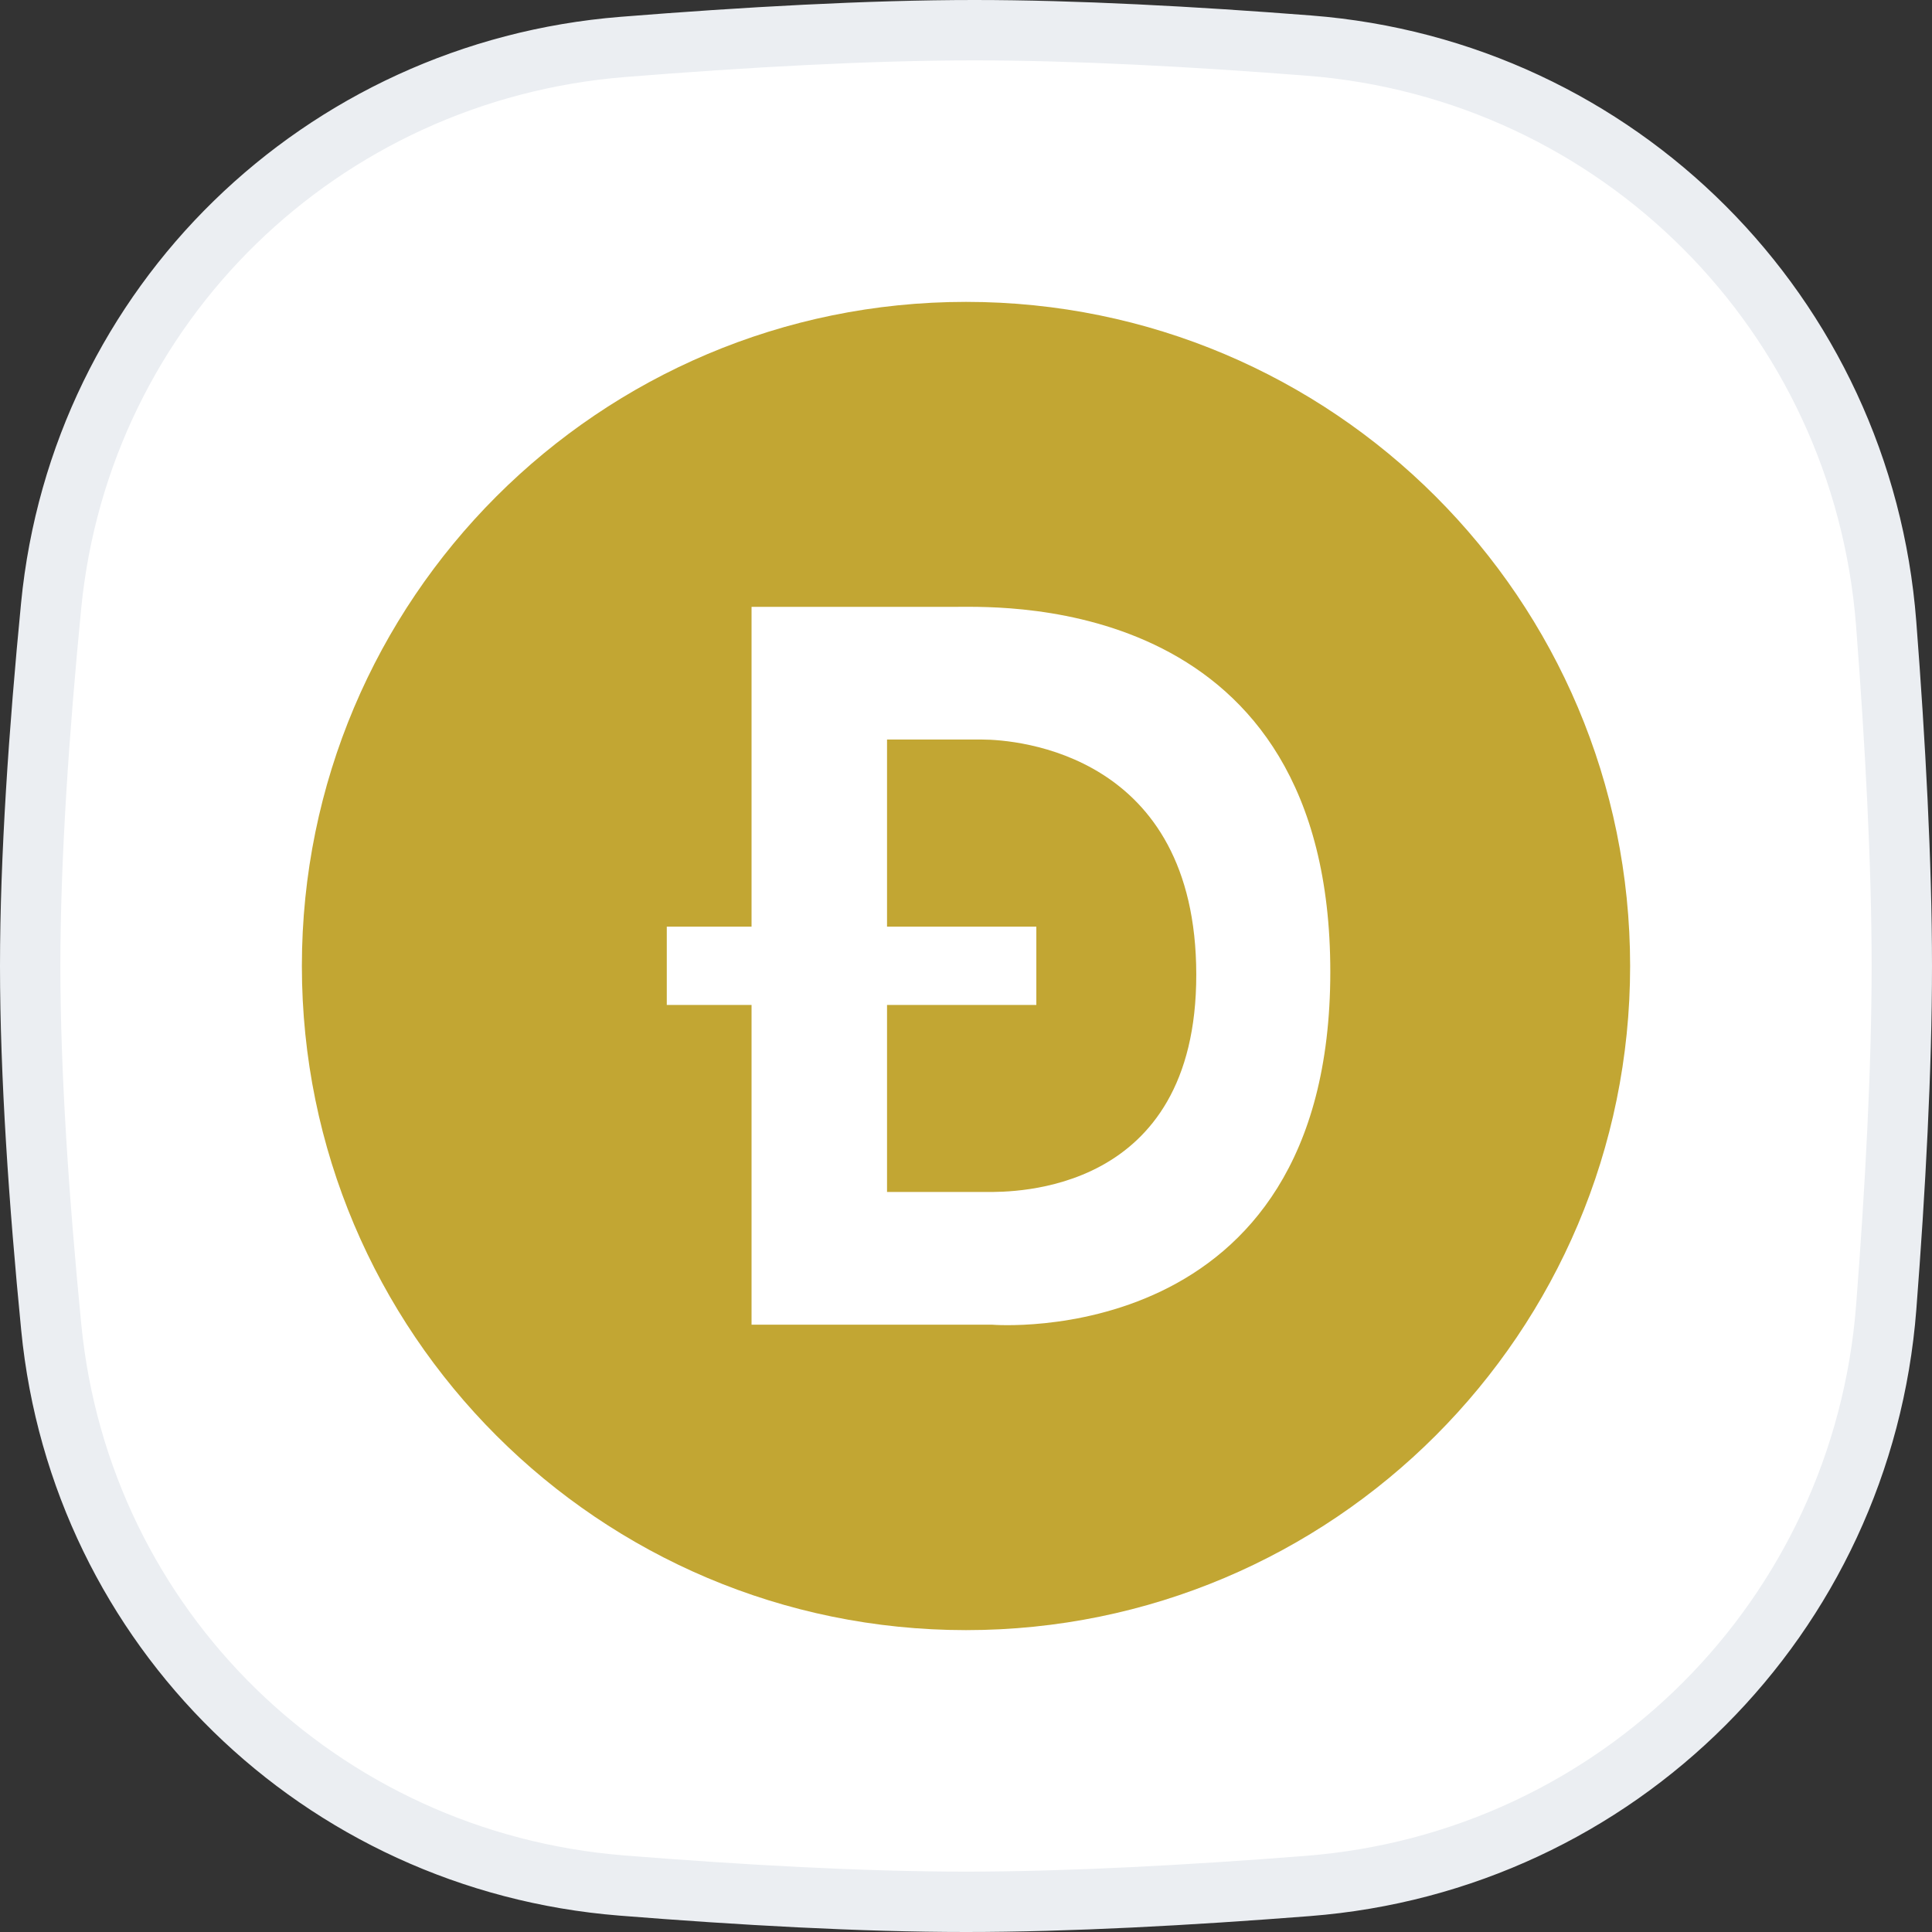
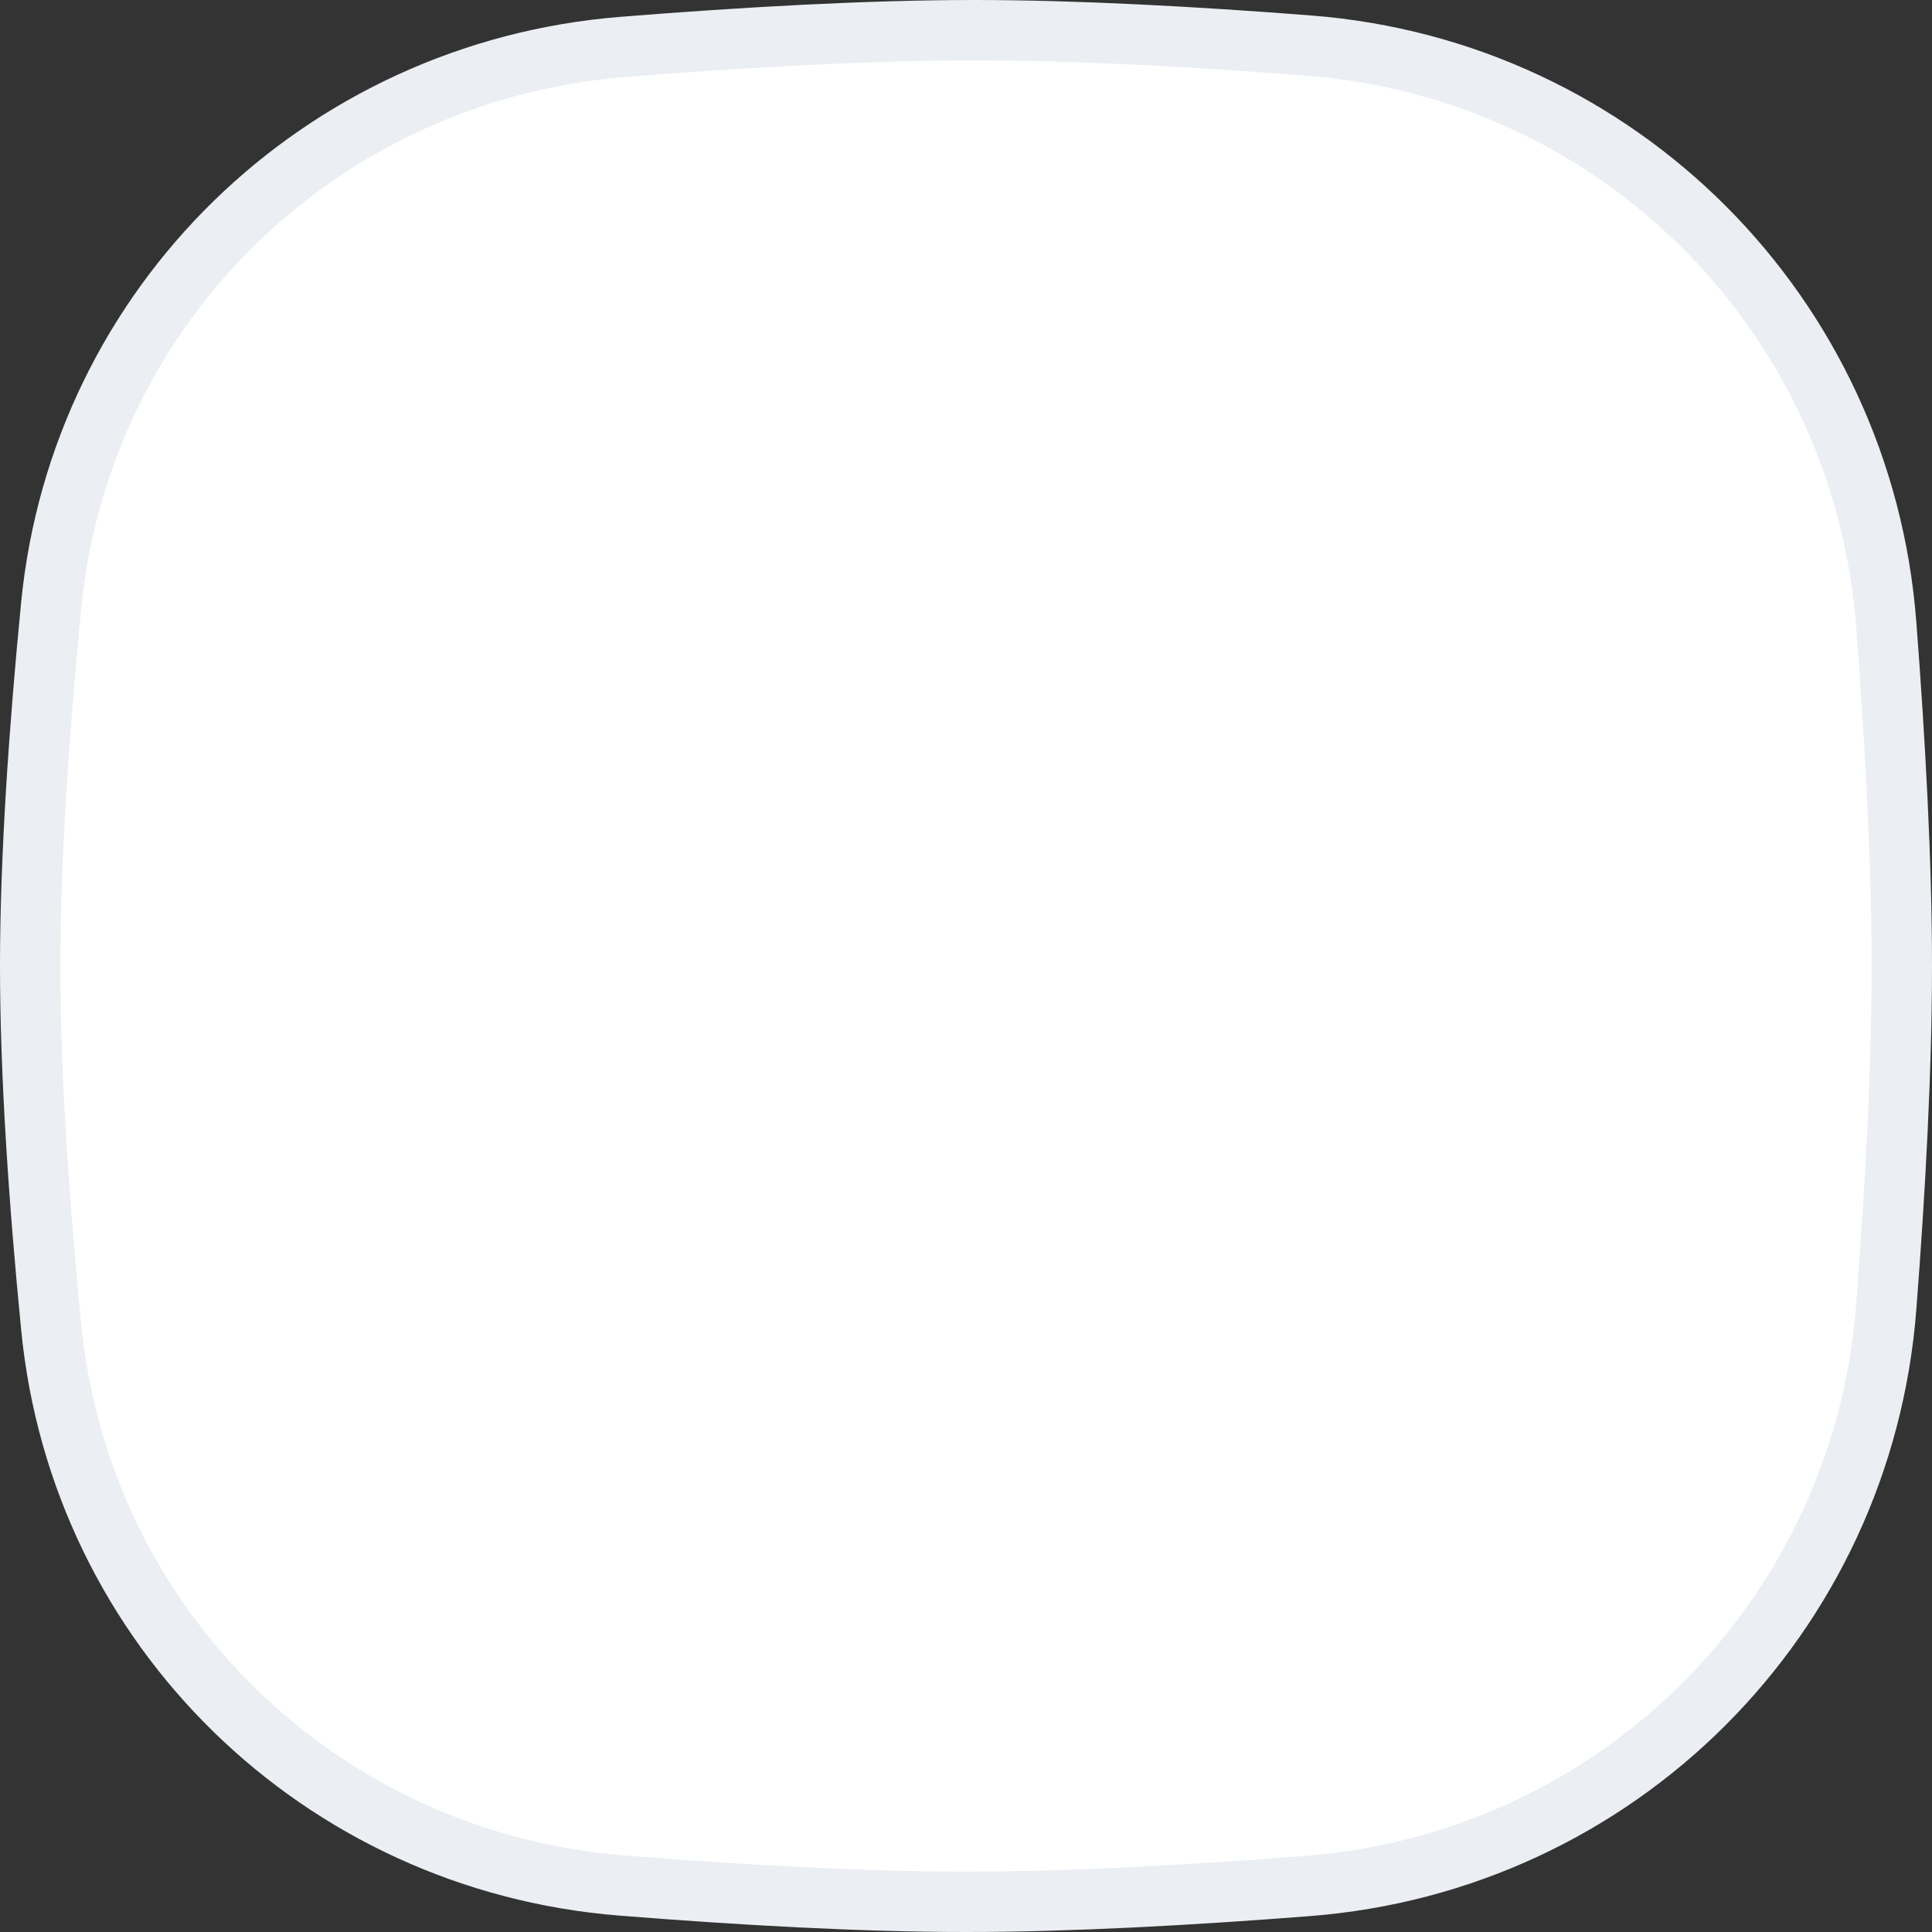
<svg xmlns="http://www.w3.org/2000/svg" width="32" height="32" viewBox="0 0 32 32" fill="none">
  <rect x="0" y="0" width="32" height="32" fill="#333333" stroke="none" />
  <path d="M0.847 10.033C1.334 5.048 5.318 1.177 10.318 0.777C12.332 0.616 14.389 0.5 16.138 0.5C17.806 0.5 19.755 0.605 21.679 0.755C26.805 1.153 30.845 5.203 31.241 10.33C31.392 12.297 31.5 14.294 31.5 16C31.5 17.701 31.393 19.69 31.242 21.651C30.846 26.787 26.794 30.839 21.658 31.238C19.688 31.392 17.694 31.5 16 31.5C14.276 31.5 12.265 31.387 10.297 31.23C5.307 30.831 1.336 26.963 0.849 21.986C0.646 19.918 0.5 17.798 0.5 16C0.5 14.208 0.646 12.096 0.847 10.033Z" fill="white" stroke="#EBEEF2" />
  <g clip-path="url(#clip0_0_703)">
-     <path d="M16.264 12.249H14.692V15.348H17.165V16.645H14.692V19.743H16.341C16.764 19.743 19.819 19.791 19.814 16.138C19.809 12.486 16.852 12.249 16.264 12.249Z" fill="#C2A633" />
-     <path d="M16 5C9.925 5 5 9.925 5 16C5 22.075 9.925 27 16 27C22.075 27 27 22.075 27 16C27 9.925 22.075 5 16 5ZM16.432 21.941H12.448V16.645H11.044V15.348H12.448V10.051H15.867C16.676 10.051 22.034 9.883 22.034 16.096C22.034 22.411 16.432 21.941 16.432 21.941H16.432Z" fill="#C2A633" />
+     <path d="M16.264 12.249H14.692V15.348H17.165V16.645V19.743H16.341C16.764 19.743 19.819 19.791 19.814 16.138C19.809 12.486 16.852 12.249 16.264 12.249Z" fill="#C2A633" />
  </g>
  <defs>
    <clipPath id="clip0_0_703">
-       <rect width="22" height="22" fill="white" transform="translate(5 5)" />
-     </clipPath>
+       </clipPath>
  </defs>
</svg>